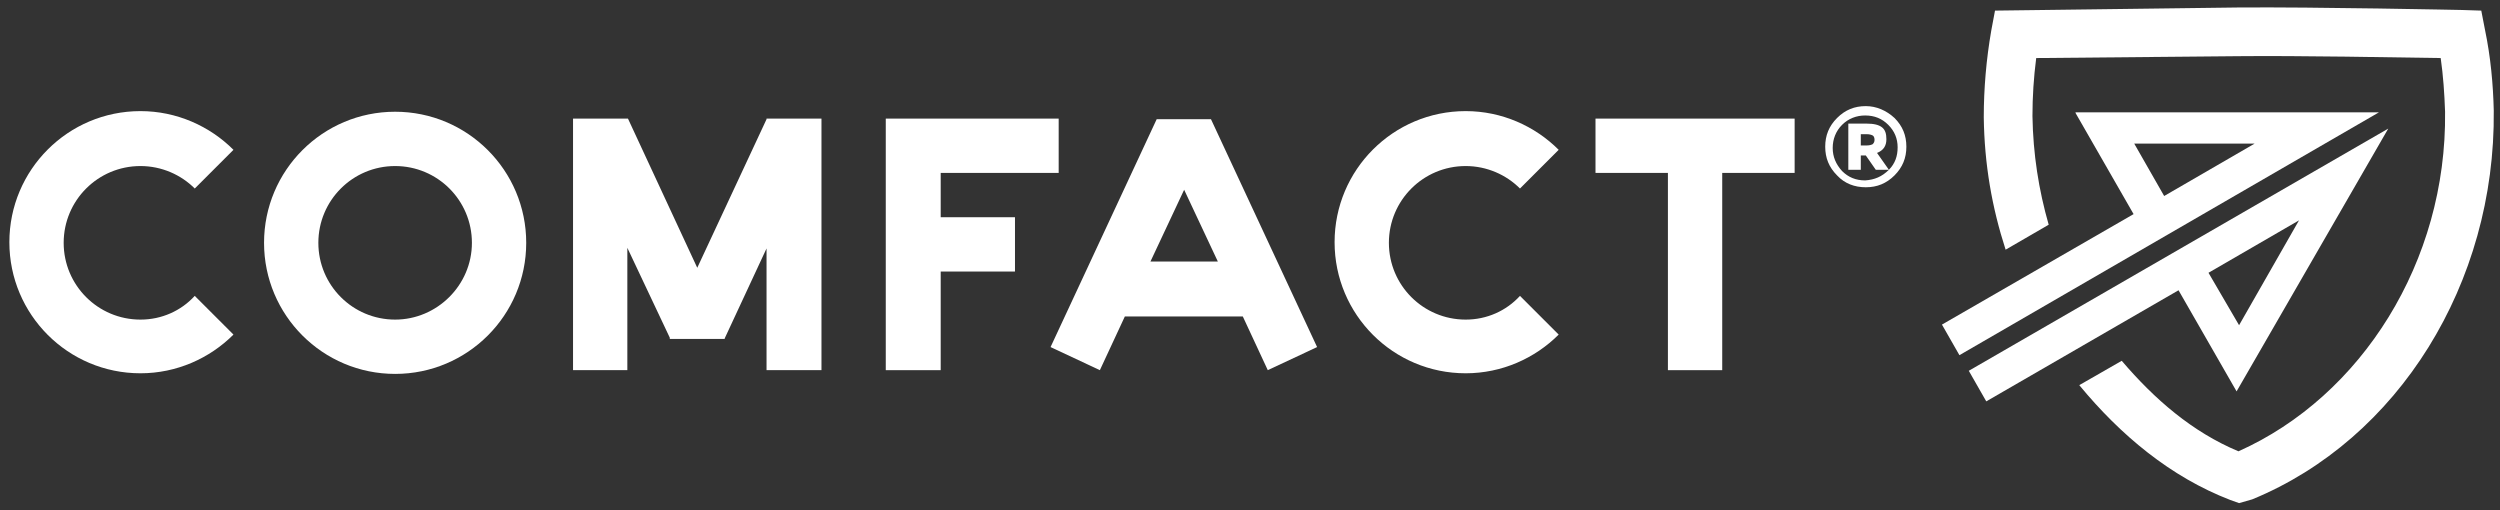
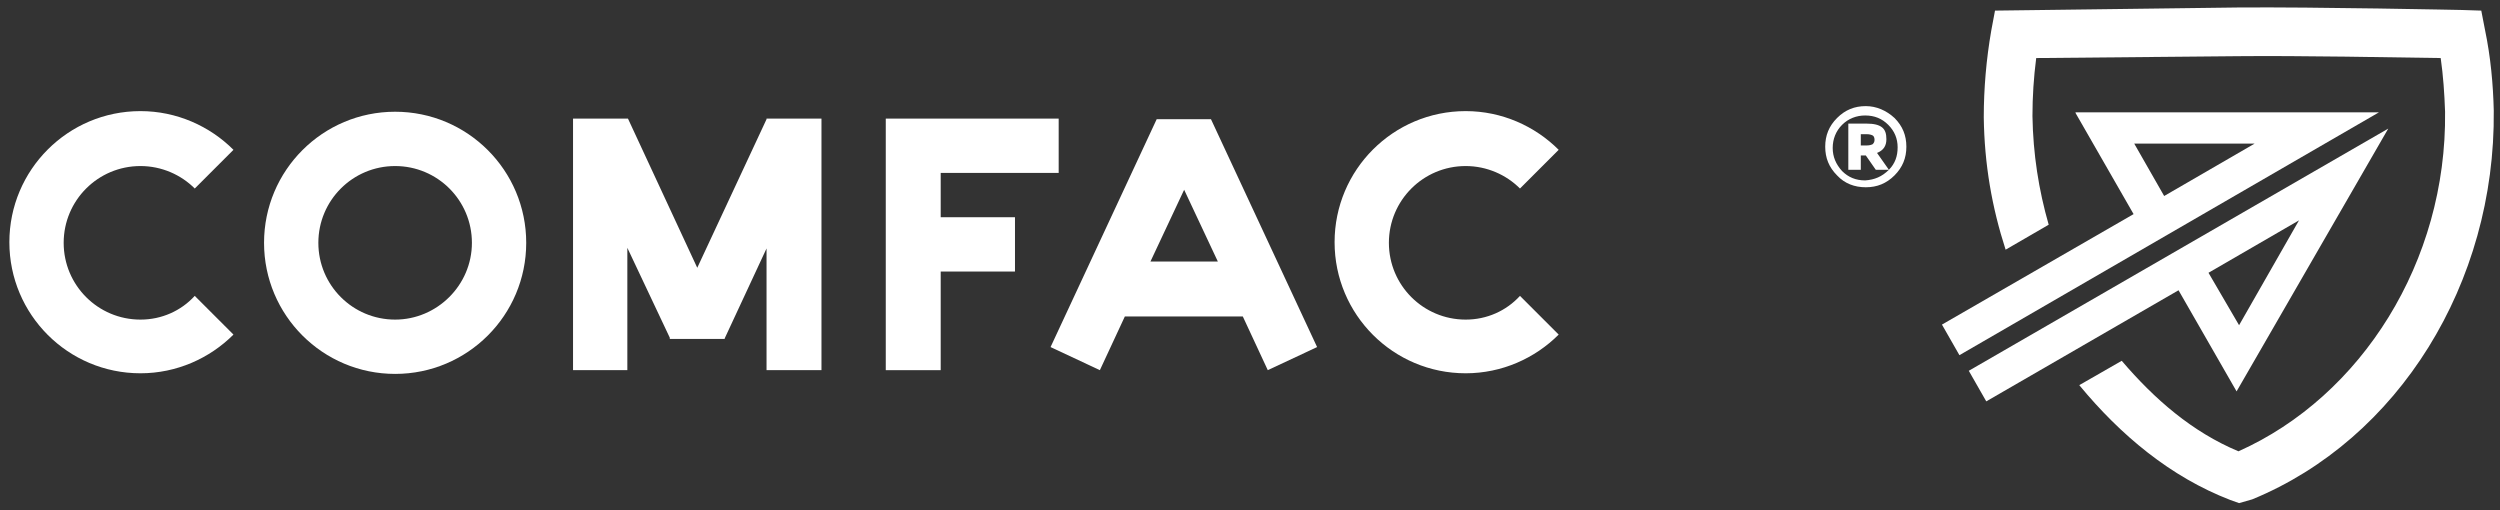
<svg xmlns="http://www.w3.org/2000/svg" xmlns:ns1="http://sodipodi.sourceforge.net/DTD/sodipodi-0.dtd" xmlns:ns2="http://www.inkscape.org/namespaces/inkscape" version="1.1" id="Lager_1" x="0px" y="0px" viewBox="0 0 400.5 81.7" style="enable-background:new 0 0 400.5 81.7;" xml:space="preserve" ns1:docname="SVG_Comfact_Trademark_Logo_White.svg" ns2:version="0.92.3 (2405546, 2018-03-11)">
  <rect x="0" y="0" width="400.5" height="81.7" fill="#333333" stroke="none" />
  <defs id="defs35" />
  <ns1:namedview pagecolor="#ffffff" bordercolor="#666666" borderopacity="1" objecttolerance="10" gridtolerance="10" guidetolerance="10" ns2:pageopacity="0" ns2:pageshadow="2" ns2:window-width="2400" ns2:window-height="1421" id="namedview33" showgrid="false" ns2:zoom="0.84644195" ns2:cx="200.25" ns2:cy="40.849998" ns2:window-x="-9" ns2:window-y="-9" ns2:window-maximized="1" ns2:current-layer="Lager_1" ns2:pagecheckerboard="true" />
  <style type="text/css" id="style2">
	.st0{fill:#FFFFFF;}
</style>
  <g id="g10">
    <path class="st0" d="M398.1,4.8l-0.6-3.1l-3.1-0.1c-0.2,0-23.5-0.5-35.9-0.4l-38.9,0.5L319,4.9c-0.8,4.6-1.2,9.3-1.2,13.9   c0.1,7.5,1.3,14.4,3.5,21.2l6.9-4c-1.6-5.6-2.5-11.3-2.6-17.4c0-3.1,0.2-6.2,0.6-9.3L358.6,9c9.4-0.1,25.7,0.2,32.4,0.3   c0.4,2.8,0.6,5.7,0.7,8.6c0.3,24-13.4,45.6-33.1,54.4c-7.4-3.1-13.4-8.3-18.7-14.5l-6.8,3.9c6.6,8,14.6,14.7,24.2,18.4l1.4,0.5   l2.1-0.6c23.4-9.6,39-34.6,38.7-62.3C399.4,13.5,399,9.1,398.1,4.8z" id="path4" />
    <path class="st0" d="M315.4,59.4l2.8,4.9L349,46.5l9.3,16.2l24.3-42.1L315.4,59.4z M358.7,52.1l-4.9-8.4l14.5-8.4L358.7,52.1z" id="path6" />
    <path class="st0" d="M332.5,18.1l9.3,16.2L311.1,52l2.8,4.9l67.2-38.9H332.5z M346.7,31.4l-4.8-8.4l19.3,0L346.7,31.4z" id="path8" />
  </g>
  <g id="g26">
    <path class="st0" d="M63.3,17.9c-11.6,0-21,9.4-21,21s9.4,21,21,21c11.6,0,21-9.4,21-21S74.9,17.9,63.3,17.9z M63.3,51.2   c-6.8,0-12.3-5.5-12.3-12.3s5.5-12.3,12.3-12.3c6.8,0,12.3,5.5,12.3,12.3S70,51.2,63.3,51.2z" id="path12" />
    <polygon class="st0" points="122.8,19.1 111.7,42.9 100.6,19 100.5,19 91.8,19 91.8,59.3 100.5,59.3 100.5,39.7 107.3,54.1    107.3,54.1 107.3,54.3 116.1,54.3 116.1,54.2 116.1,54.2 122.8,39.8 122.8,59.3 131.6,59.3 131.6,19 122.8,19  " id="polygon14" />
    <polygon class="st0" points="150.7,27.7 169.6,27.7 169.6,19 141.9,19 141.9,19 141.9,19 141.9,59.3 150.7,59.3 150.7,43.5    162.6,43.5 162.6,34.8 150.7,34.8  " id="polygon16" />
    <path class="st0" d="M194,19.1h-8.7l0,0v0h0v0l-17,36.5l7.9,3.7l4-8.6h18.9l4,8.6l7.9-3.7L194,19.1L194,19.1z M184.3,41.9l5.4-11.5   l5.4,11.5H184.3z" id="path18" />
-     <polygon class="st0" points="255.6,19 255.6,27.7 267.2,27.7 267.2,59.3 275.9,59.3 275.9,27.7 287.5,27.7 287.5,19  " id="polygon20" />
    <path class="st0" d="M22.5,51.2c-6.8,0-12.3-5.5-12.3-12.3s5.5-12.3,12.3-12.3c3.4,0,6.5,1.4,8.7,3.6l6.2-6.2   c-3.8-3.8-9.1-6.2-14.9-6.2c-11.6,0-21,9.4-21,21s9.4,21,21,21c5.8,0,11.1-2.4,14.9-6.2l-6.2-6.2C29,49.8,25.9,51.2,22.5,51.2z" id="path22" />
    <path class="st0" d="M234.8,51.2c-6.8,0-12.3-5.5-12.3-12.3s5.5-12.3,12.3-12.3c3.4,0,6.5,1.4,8.7,3.6l6.2-6.2   c-3.8-3.8-9.1-6.2-14.9-6.2c-11.6,0-21,9.4-21,21s9.4,21,21,21c5.8,0,11.1-2.4,14.9-6.2l-6.2-6.2C241.3,49.8,238.2,51.2,234.8,51.2   z" id="path24" />
  </g>
  <g id="g30">
    <path class="st0" d="M303.5,18.9c1.3,1.3,1.9,2.8,1.9,4.6c0,1.8-0.6,3.3-1.9,4.6c-1.3,1.3-2.8,1.9-4.6,1.9c-1.8,0-3.4-0.6-4.6-1.9   c-1.3-1.3-1.9-2.8-1.9-4.6c0-1.8,0.6-3.3,1.9-4.6c1.3-1.3,2.8-1.9,4.6-1.9C300.6,17,302.2,17.7,303.5,18.9z M302.6,27.2   c1-1,1.4-2.2,1.4-3.6c0-1.4-0.5-2.6-1.5-3.6c-1-1-2.2-1.5-3.7-1.5c-1.4,0-2.7,0.5-3.7,1.5c-1,1-1.5,2.3-1.5,3.7   c0,1.4,0.5,2.6,1.5,3.7c1,1,2.2,1.5,3.7,1.5C300.3,28.8,301.5,28.3,302.6,27.2l-2.1,0l-1.6-2.3h-0.8v2.3h-2v-7.4h2.9   c1.2,0,2,0.2,2.5,0.6c0.5,0.4,0.7,1,0.7,1.9c0,1.1-0.5,1.8-1.5,2.2L302.6,27.2z M300,23.1c0.2-0.2,0.3-0.4,0.3-0.7   c0-0.3-0.1-0.6-0.3-0.7s-0.5-0.2-0.9-0.2h-1v1.8h1C299.5,23.3,299.8,23.2,300,23.1z" id="path28" />
  </g>
</svg>